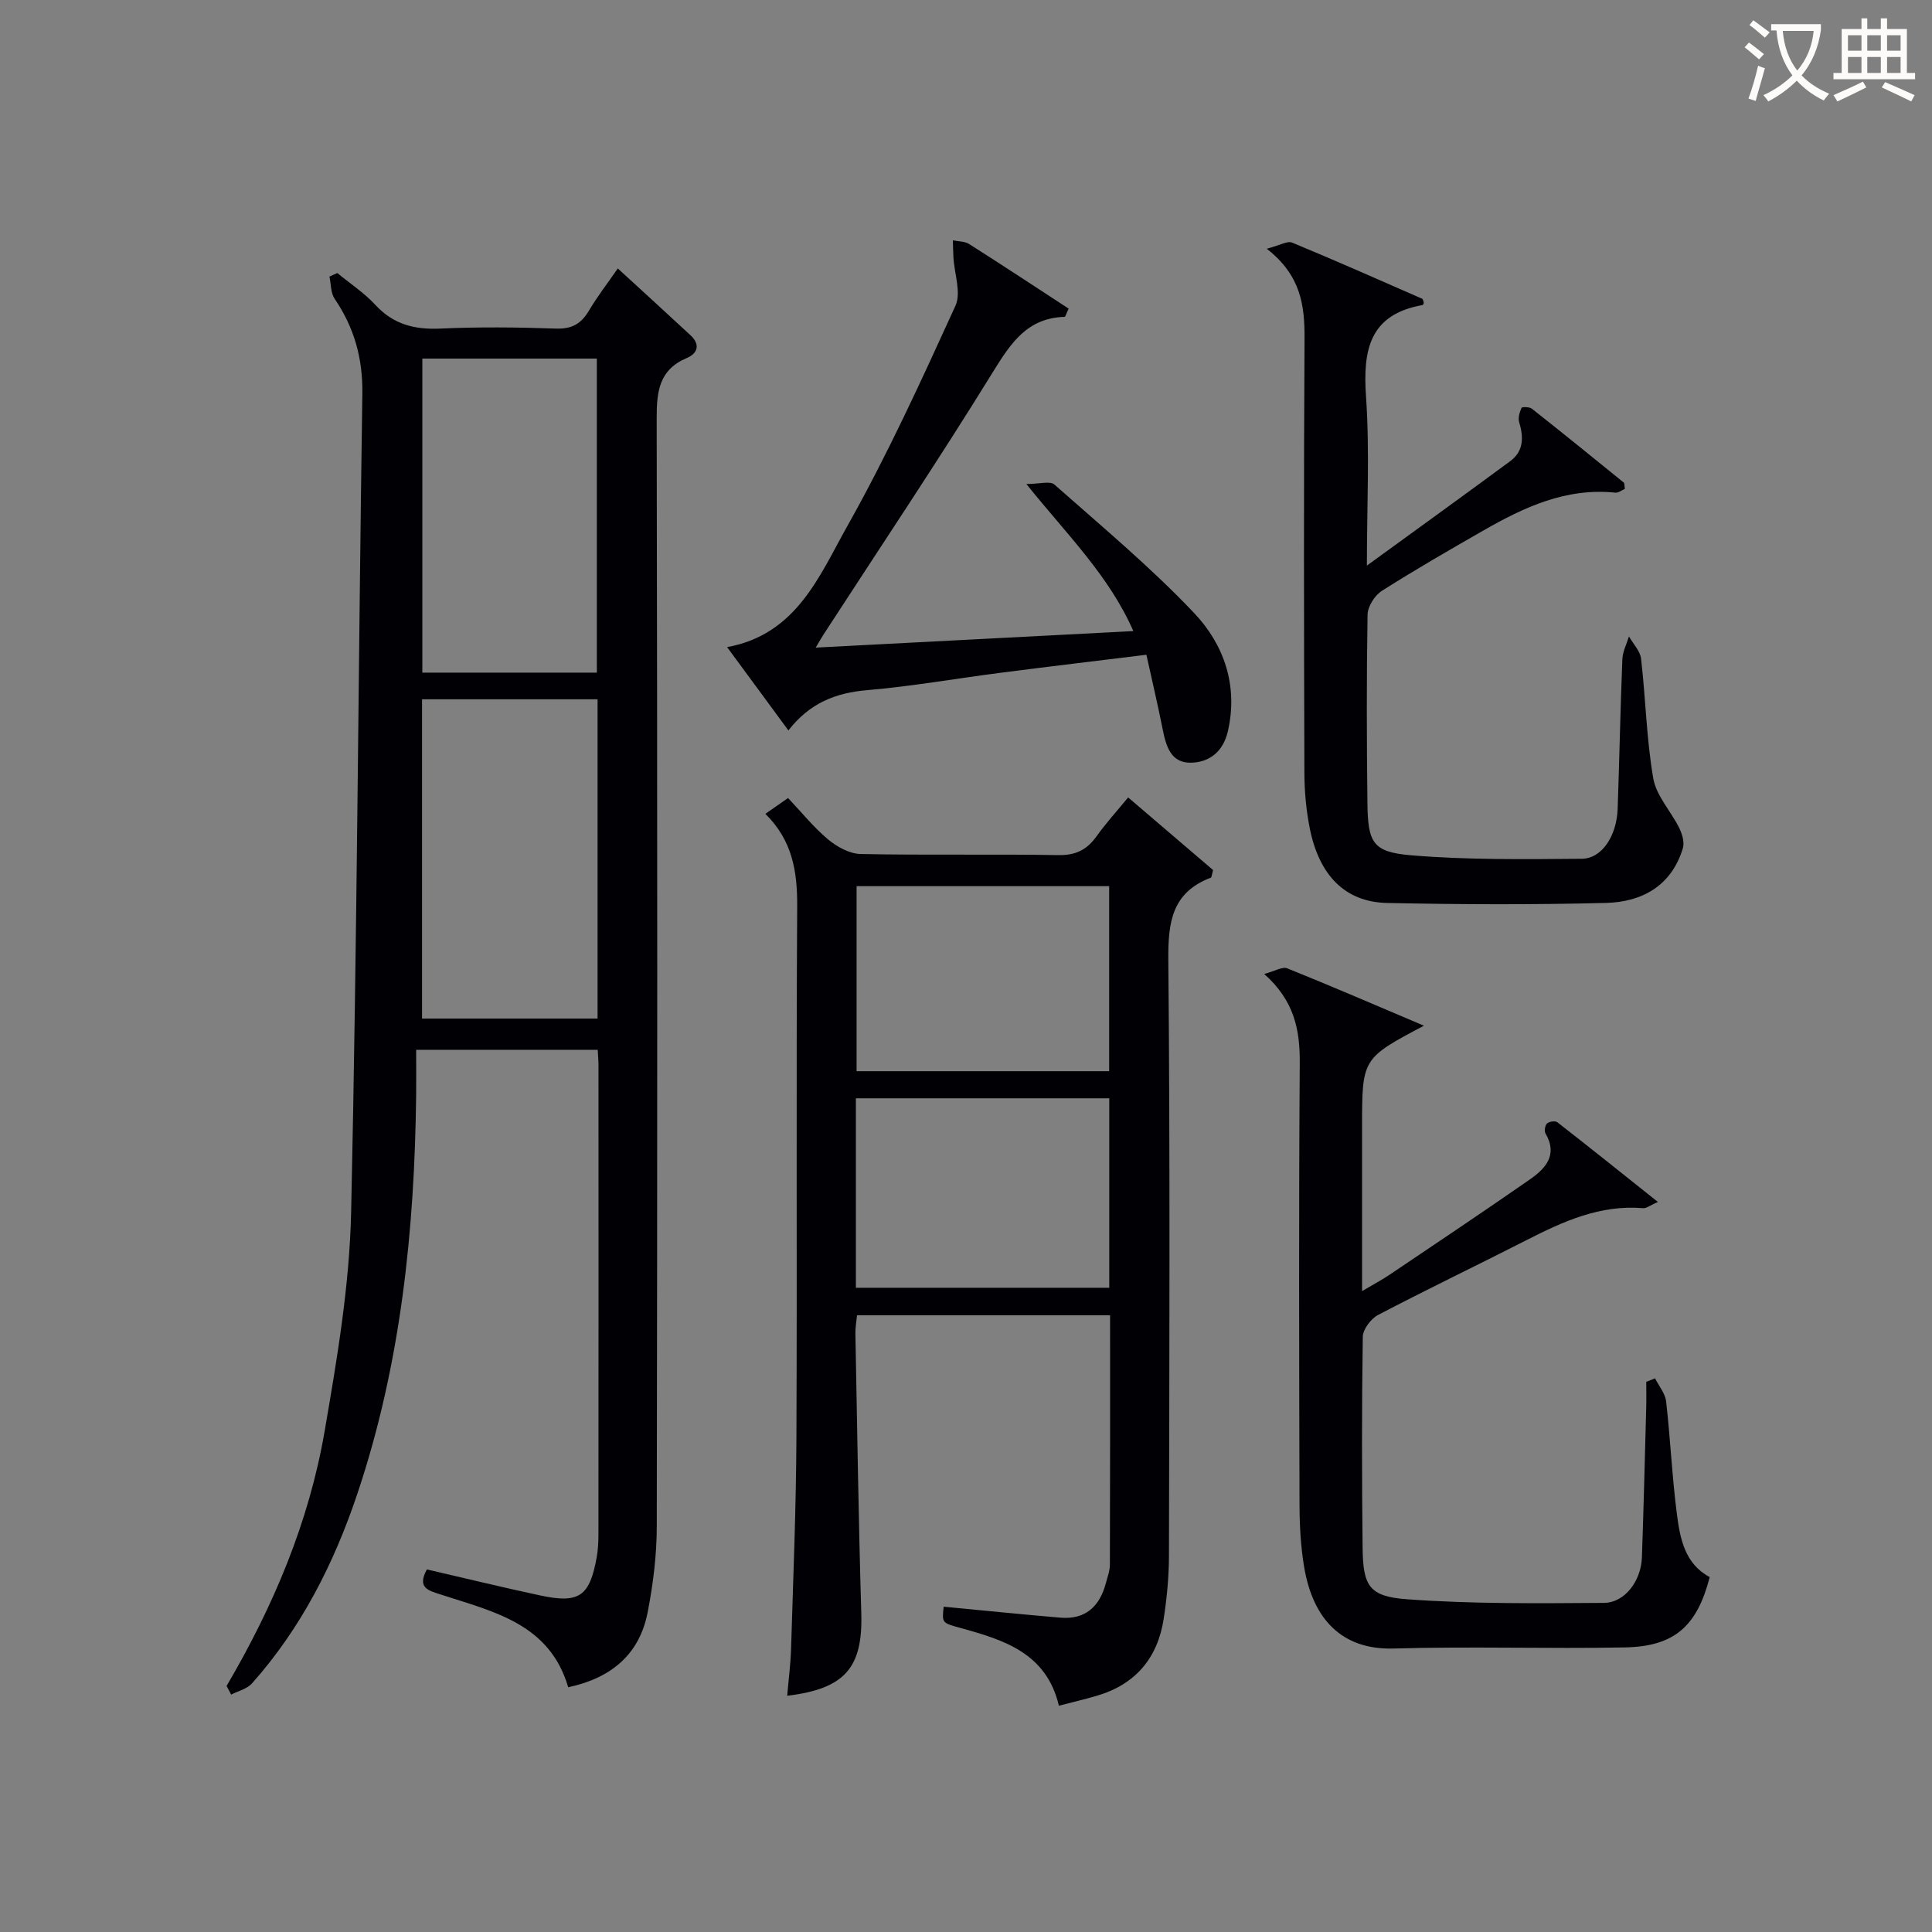
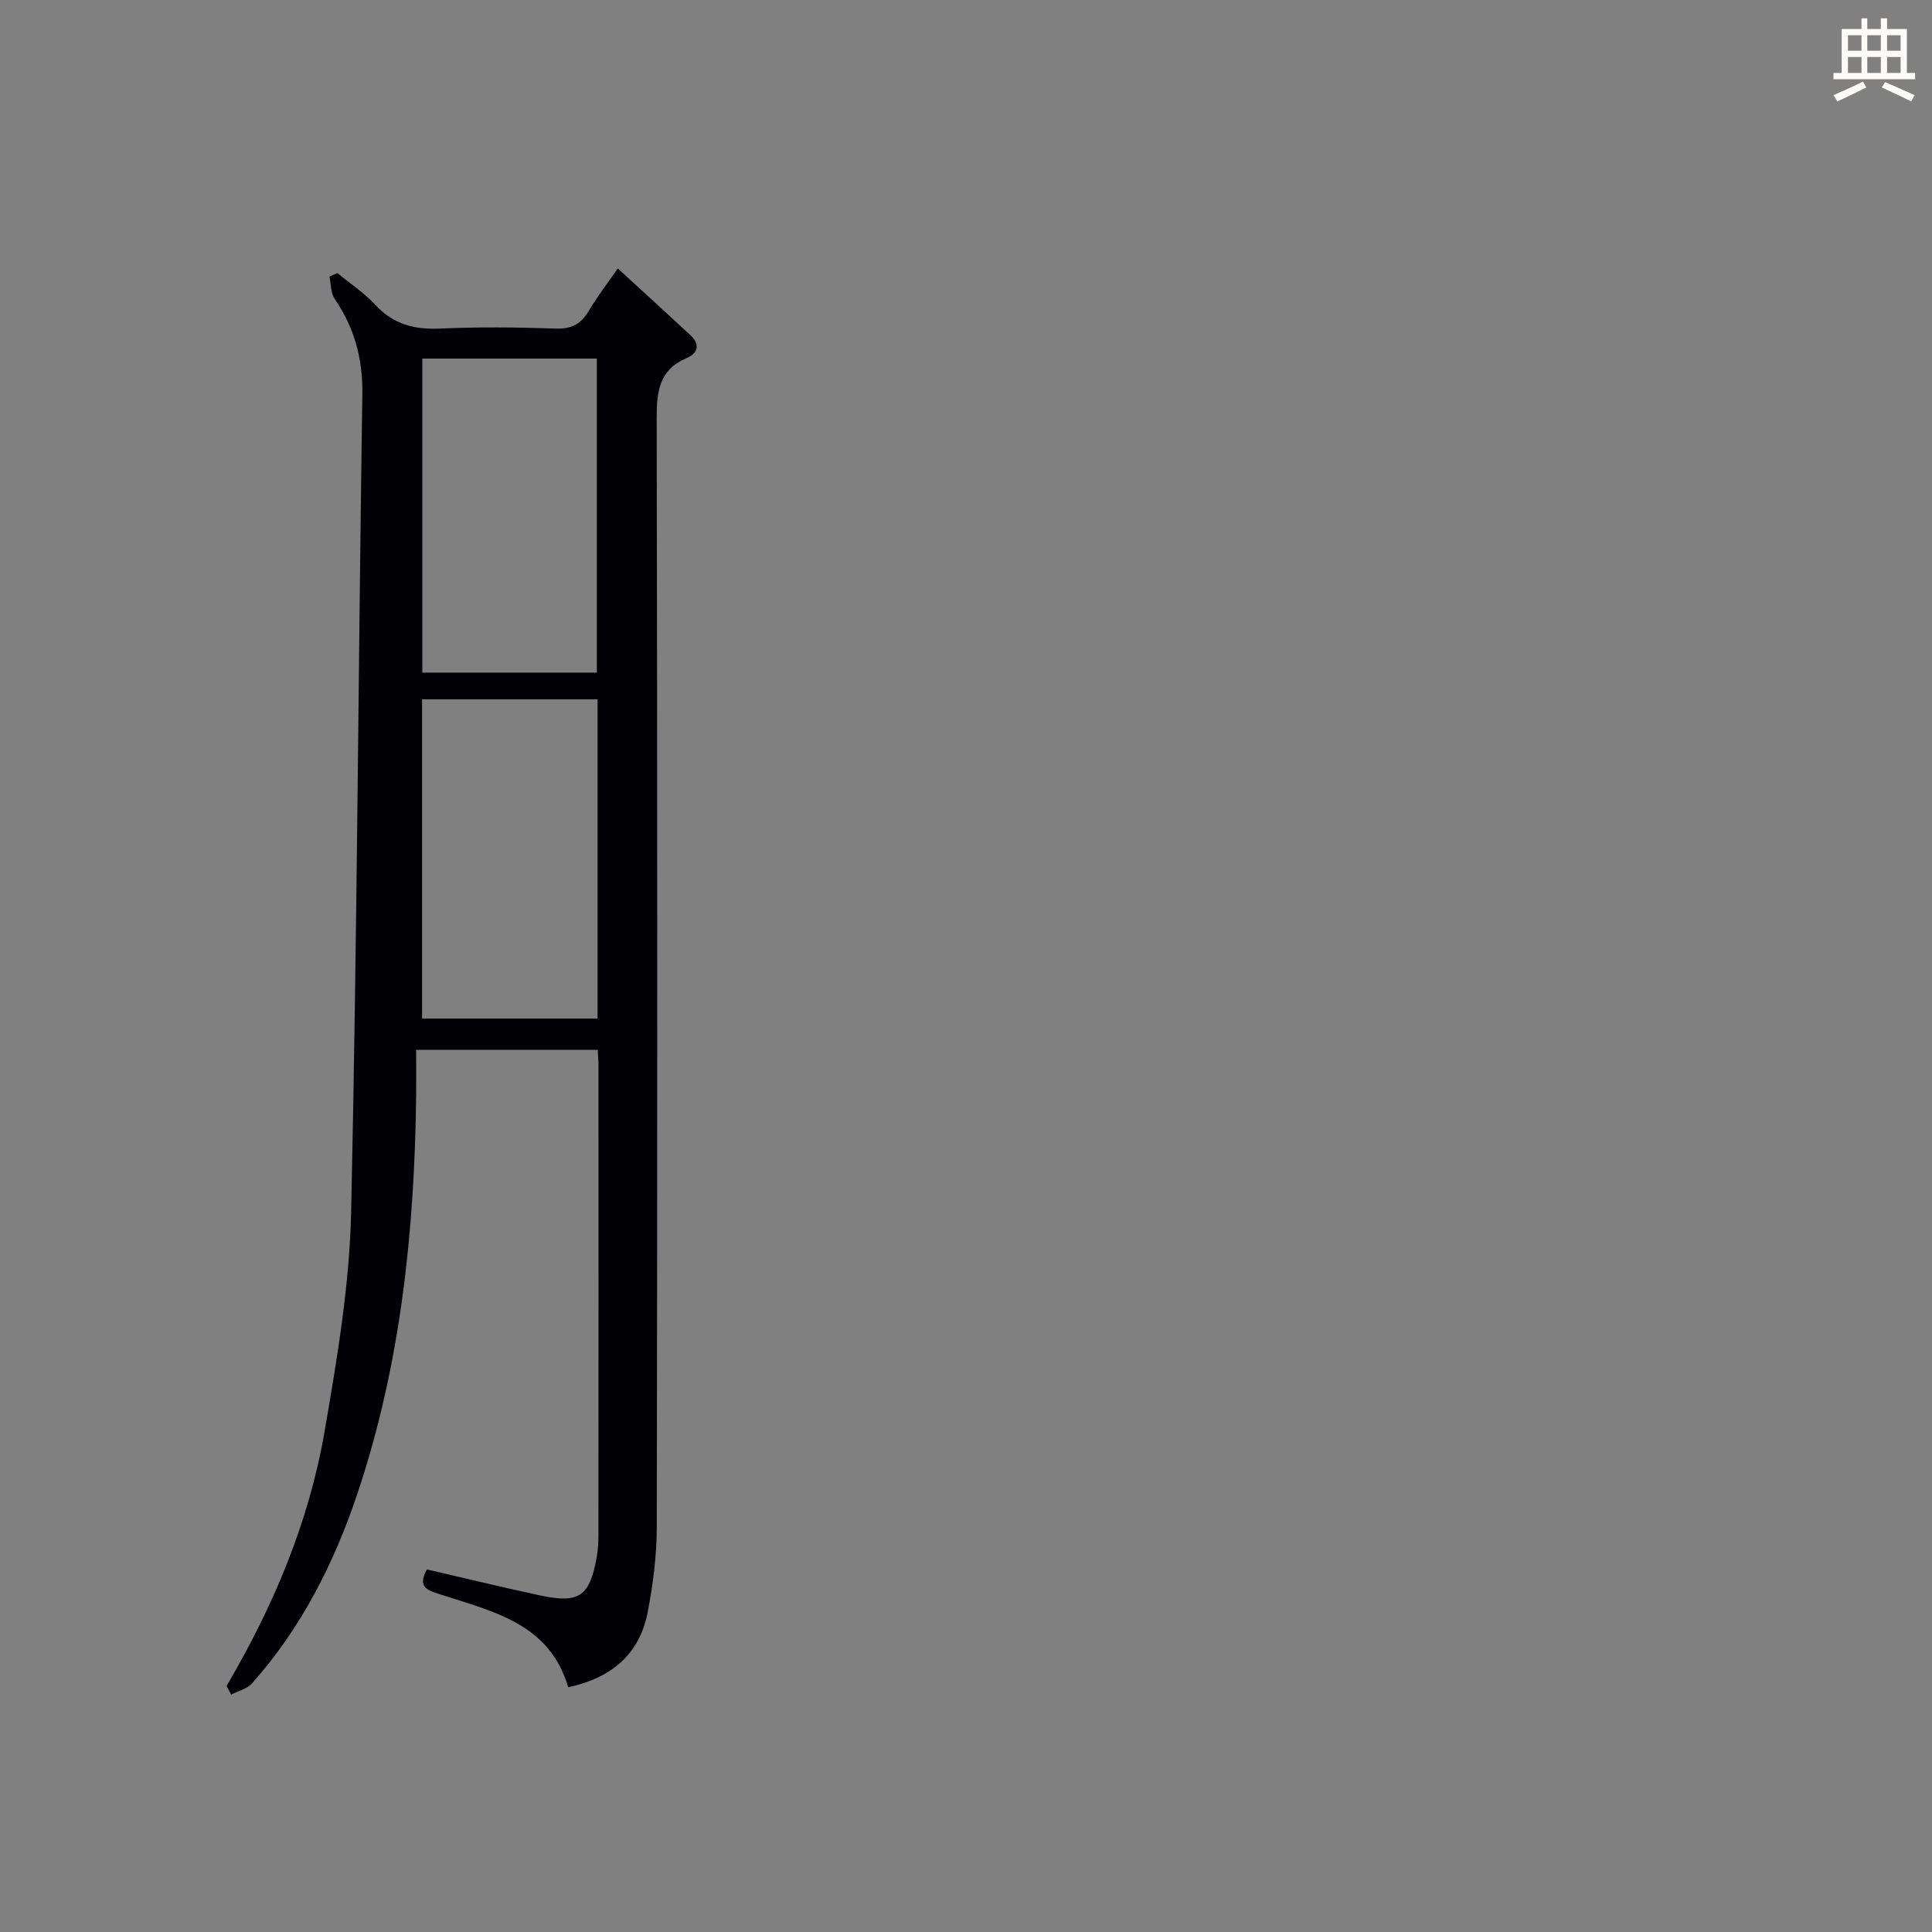
<svg xmlns="http://www.w3.org/2000/svg" enable-background="new 0 0 400 400" viewBox="0 0 400 400">
  <rect x="0" y="0" width="400" height="400" fill="#808080" stroke="none" />
  <g fill="#010105">
    <path d="m46.91 349.06c9.67-16.46 17.05-33.89 20.29-52.69 2.59-15.03 5.17-30.27 5.5-45.46 1.24-56.43 1.48-112.89 2.32-169.34.11-7.34-1.66-13.72-5.73-19.7-.83-1.22-.75-3.06-1.08-4.61.54-.24 1.09-.49 1.63-.73 2.65 2.18 5.58 4.11 7.89 6.61 3.72 4.03 8.07 5.12 13.39 4.89 7.98-.36 16-.28 23.99 0 3.3.12 5.22-1.01 6.82-3.71 1.75-2.95 3.87-5.69 5.98-8.74 5.3 4.86 10.19 9.32 15.05 13.83 2.04 1.89 1.54 3.73-.76 4.71-5.75 2.43-6.25 6.92-6.24 12.47.15 76.49.15 152.98.02 229.46-.01 5.93-.76 11.94-1.89 17.77-1.71 8.77-7.61 13.62-16.45 15.51-3.86-13.22-15.53-15.65-26.35-19.19-2.57-.84-5.02-1.35-2.91-5.21 7.74 1.79 15.58 3.7 23.47 5.39 8.02 1.72 10.21.21 11.67-7.78.3-1.63.38-3.31.38-4.97.02-32.33.02-64.66.01-96.98 0-.98-.09-1.95-.16-3.24-12.43 0-24.66 0-37.59 0 0 3.11.03 6.22 0 9.32-.32 28.04-3.17 55.71-12.13 82.47-4.84 14.47-11.64 27.91-21.86 39.39-1.02 1.15-2.86 1.56-4.31 2.32-.31-.6-.63-1.2-.95-1.79zm76.81-138.18c0-22.25 0-44.01 0-66.1-12.22 0-24.27 0-36.34 0v66.1zm-36.28-136.64v65.02h36.13c0-21.84 0-43.35 0-65.02-12.14 0-23.91 0-36.13 0z" />
-     <path d="m158.46 168.5c1.88-1.31 3.08-2.15 4.7-3.28 2.79 2.94 5.28 6.06 8.28 8.57 1.84 1.53 4.44 2.97 6.73 3.02 13.65.28 27.32 0 40.97.23 3.6.06 5.91-1.12 7.9-3.91 1.93-2.7 4.18-5.17 6.53-8.03 6.05 5.17 11.93 10.2 17.59 15.04-.28.98-.29 1.5-.47 1.57-8.07 3.07-8.87 9.23-8.8 17.05.38 41.14.21 82.28.13 123.43-.01 4.3-.43 8.64-1.08 12.9-1.23 8.14-5.8 13.62-13.81 15.99-2.51.74-5.07 1.33-7.9 2.07-2.57-10.91-11.38-13.62-20.35-16.09-3.87-1.07-3.87-1.03-3.5-4.41 8.06.76 16.11 1.59 24.18 2.27 5.15.43 8.09-2.3 9.38-7.08.34-1.28.84-2.59.85-3.89.06-17.12.04-34.23.04-51.64-17.55 0-34.8 0-52.39 0-.12 1.25-.36 2.52-.34 3.79.37 19.3.65 38.6 1.22 57.89.33 11.19-3.28 15.65-15.34 17.1.28-3.31.7-6.49.8-9.67.44-14.63 1.05-29.27 1.11-43.9.16-36.64-.07-73.29.16-109.94.03-7.17-.98-13.56-6.59-19.08zm18.74 98.12h52.46c0-13.3 0-26.22 0-39.23-17.63 0-34.98 0-52.46 0zm52.44-44.84c0-13.1 0-25.66 0-38.31-17.63 0-34.96 0-52.29 0v38.31z" />
-     <path d="m294.81 212.36c-12.81 6.78-12.81 6.78-12.81 21.02v33.93c2.28-1.35 4.09-2.3 5.77-3.44 9.65-6.5 19.32-12.97 28.87-19.61 3.27-2.27 5.99-5.06 3.33-9.61-.29-.49-.08-1.69.34-2.06.45-.4 1.7-.58 2.12-.24 6.77 5.27 13.47 10.64 20.82 16.5-1.7.75-2.4 1.35-3.05 1.29-8.89-.76-16.56 2.74-24.18 6.63-10.21 5.21-20.56 10.16-30.71 15.48-1.49.78-3.14 2.98-3.16 4.54-.22 14.49-.19 28.99-.04 43.48.08 8.03 1.25 10.26 9.2 10.84 13.54.99 27.17.84 40.76.75 4.36-.03 7.7-4.58 7.87-9.43.36-10.31.61-20.62.89-30.93.05-1.8.01-3.6.01-5.4.61-.24 1.21-.49 1.82-.73.79 1.59 2.1 3.12 2.29 4.77.89 7.76 1.23 15.58 2.23 23.32.66 5.08 1.63 10.31 6.8 13.06-2.63 10.17-7.29 14.36-17.56 14.56-15.95.31-31.91-.24-47.85.23-10.86.32-16.77-6.21-18.56-16.87-.71-4.24-.95-8.6-.96-12.91-.08-30.49-.16-60.98.05-91.47.05-6.85-1.12-12.86-7.36-18.41 2.23-.59 3.77-1.57 4.76-1.17 9.2 3.7 18.32 7.65 28.31 11.88z" />
-     <path d="m262.27 51.5c2.78-.73 4.28-1.67 5.23-1.28 9.04 3.74 17.98 7.7 26.94 11.63.2.09.24.56.34.86-.08.15-.13.42-.22.44-11.03 1.94-12.41 9.29-11.74 18.96.78 11.22.18 22.54.18 34.99 10.45-7.6 20.09-14.55 29.66-21.61 2.84-2.09 2.8-4.99 1.86-8.12-.26-.87.1-2.04.5-2.93.1-.23 1.64-.21 2.13.17 6.39 5.04 12.7 10.16 19.02 15.29.19.16.13.63.24 1.31-.61.26-1.33.86-1.97.79-10.17-1.06-18.88 2.99-27.33 7.84-7.07 4.05-14.14 8.12-21.01 12.49-1.48.94-2.93 3.23-2.96 4.92-.22 12.99-.18 25.99-.03 38.98.1 8.25 1.08 10.18 9.08 10.85 11.71.98 23.52.81 35.29.72 4.19-.03 7.25-4.75 7.44-10.38.36-10.31.56-20.62.97-30.92.06-1.59.89-3.16 1.37-4.73.87 1.54 2.32 3 2.51 4.62.95 8.24 1.11 16.61 2.52 24.76.62 3.61 3.64 6.77 5.36 10.24.62 1.25 1.14 2.98.77 4.22-2.34 7.78-8.45 11.14-15.89 11.33-15.1.39-30.23.33-45.34.01-8.7-.19-14.1-5.7-16.04-15.56-.73-3.73-1.08-7.59-1.09-11.39-.09-29.99-.15-59.98.03-89.96.03-6.81-.73-12.99-7.82-18.54z" />
-     <path d="m163.23 151.23c-4.27-5.8-8.27-11.25-12.69-17.25 14.4-2.64 19.11-14.79 24.9-25.08 8.29-14.73 15.34-30.18 22.37-45.58 1.24-2.71-.22-6.64-.41-10.01-.07-1.18-.08-2.37-.12-3.55 1.14.24 2.46.18 3.38.77 6.95 4.41 13.82 8.95 20.6 13.37-.56 1.16-.69 1.7-.84 1.7-7.69.23-11.09 5.34-14.79 11.33-11.34 18.39-23.38 36.34-35.14 54.46-.35.54-.66 1.11-1.61 2.69 22.2-1.15 43.63-2.27 65.77-3.42-5.07-11.53-13.7-19.91-22.15-30.45 2.69 0 4.9-.69 5.8.11 9.82 8.68 19.94 17.11 28.94 26.61 6.17 6.51 9.13 14.99 6.99 24.43-.95 4.18-3.77 6.5-7.71 6.55-4.14.05-5.11-3.47-5.8-6.92-1-5.01-2.17-9.99-3.37-15.43-10.47 1.29-20.34 2.46-30.19 3.73-9.21 1.19-18.39 2.81-27.63 3.6-6.52.55-11.9 2.67-16.3 8.34z" />
  </g>
-   <path d="m362.1 8.8c1.1.8 2.1 1.6 3.1 2.4l-1 1.1c-1.3-1.1-2.3-2-3-2.5zm1.9 4.8c.5.2.9.4 1.4.5-.6 2.3-1.3 4.5-1.9 6.8l-1.5-.5c.8-2.1 1.4-4.3 2-6.8zm-1-9.4c1.3.9 2.4 1.8 3.4 2.5l-1 1.1c-1.4-1.2-2.4-2.1-3.2-2.6zm3.7 2.2v-1.4h10.3v1.2c-.5 3.6-1.8 6.8-4 9.4 1.5 1.6 3.4 2.8 5.7 3.8-.3.4-.7.8-1.1 1.4-2.3-1.1-4.1-2.5-5.6-4.1-1.6 1.6-3.6 3.1-5.9 4.3-.3-.5-.7-.9-1-1.3 2.4-1.1 4.4-2.5 6-4.1-1.9-2.5-3-5.6-3.3-9.3h-1.1zm8.8 0h-6.4c.3 3.3 1.3 6 3 8.2 2-2.3 3.1-5.1 3.4-8.2z" fill="#fcfbfa" />
  <path d="m385.3 3.8h1.3v2.2h2.8v-2.2h1.3v2.2h4.1v9.1h1.7v1.3h-16.9v-1.3h1.7v-9.1h4.1v-2.2zm.4 13.1.7 1.2c-1.8.9-3.8 1.9-6 2.9-.2-.4-.5-.8-.8-1.3 2.3-1 4.3-1.9 6.1-2.8zm-3.1-6.4h2.8v-3.2h-2.8zm0 4.6h2.8v-3.3h-2.8zm4-4.6h2.8v-3.2h-2.8zm0 4.6h2.8v-3.3h-2.8zm3.7 1.9c2.1.9 4.1 1.8 6.1 2.7l-.7 1.3c-2.2-1.1-4.2-2-6.1-2.9zm3.2-9.7h-2.8v3.2h2.8zm-2.8 7.8h2.8v-3.3h-2.8z" fill="#fcfbfa" />
</svg>